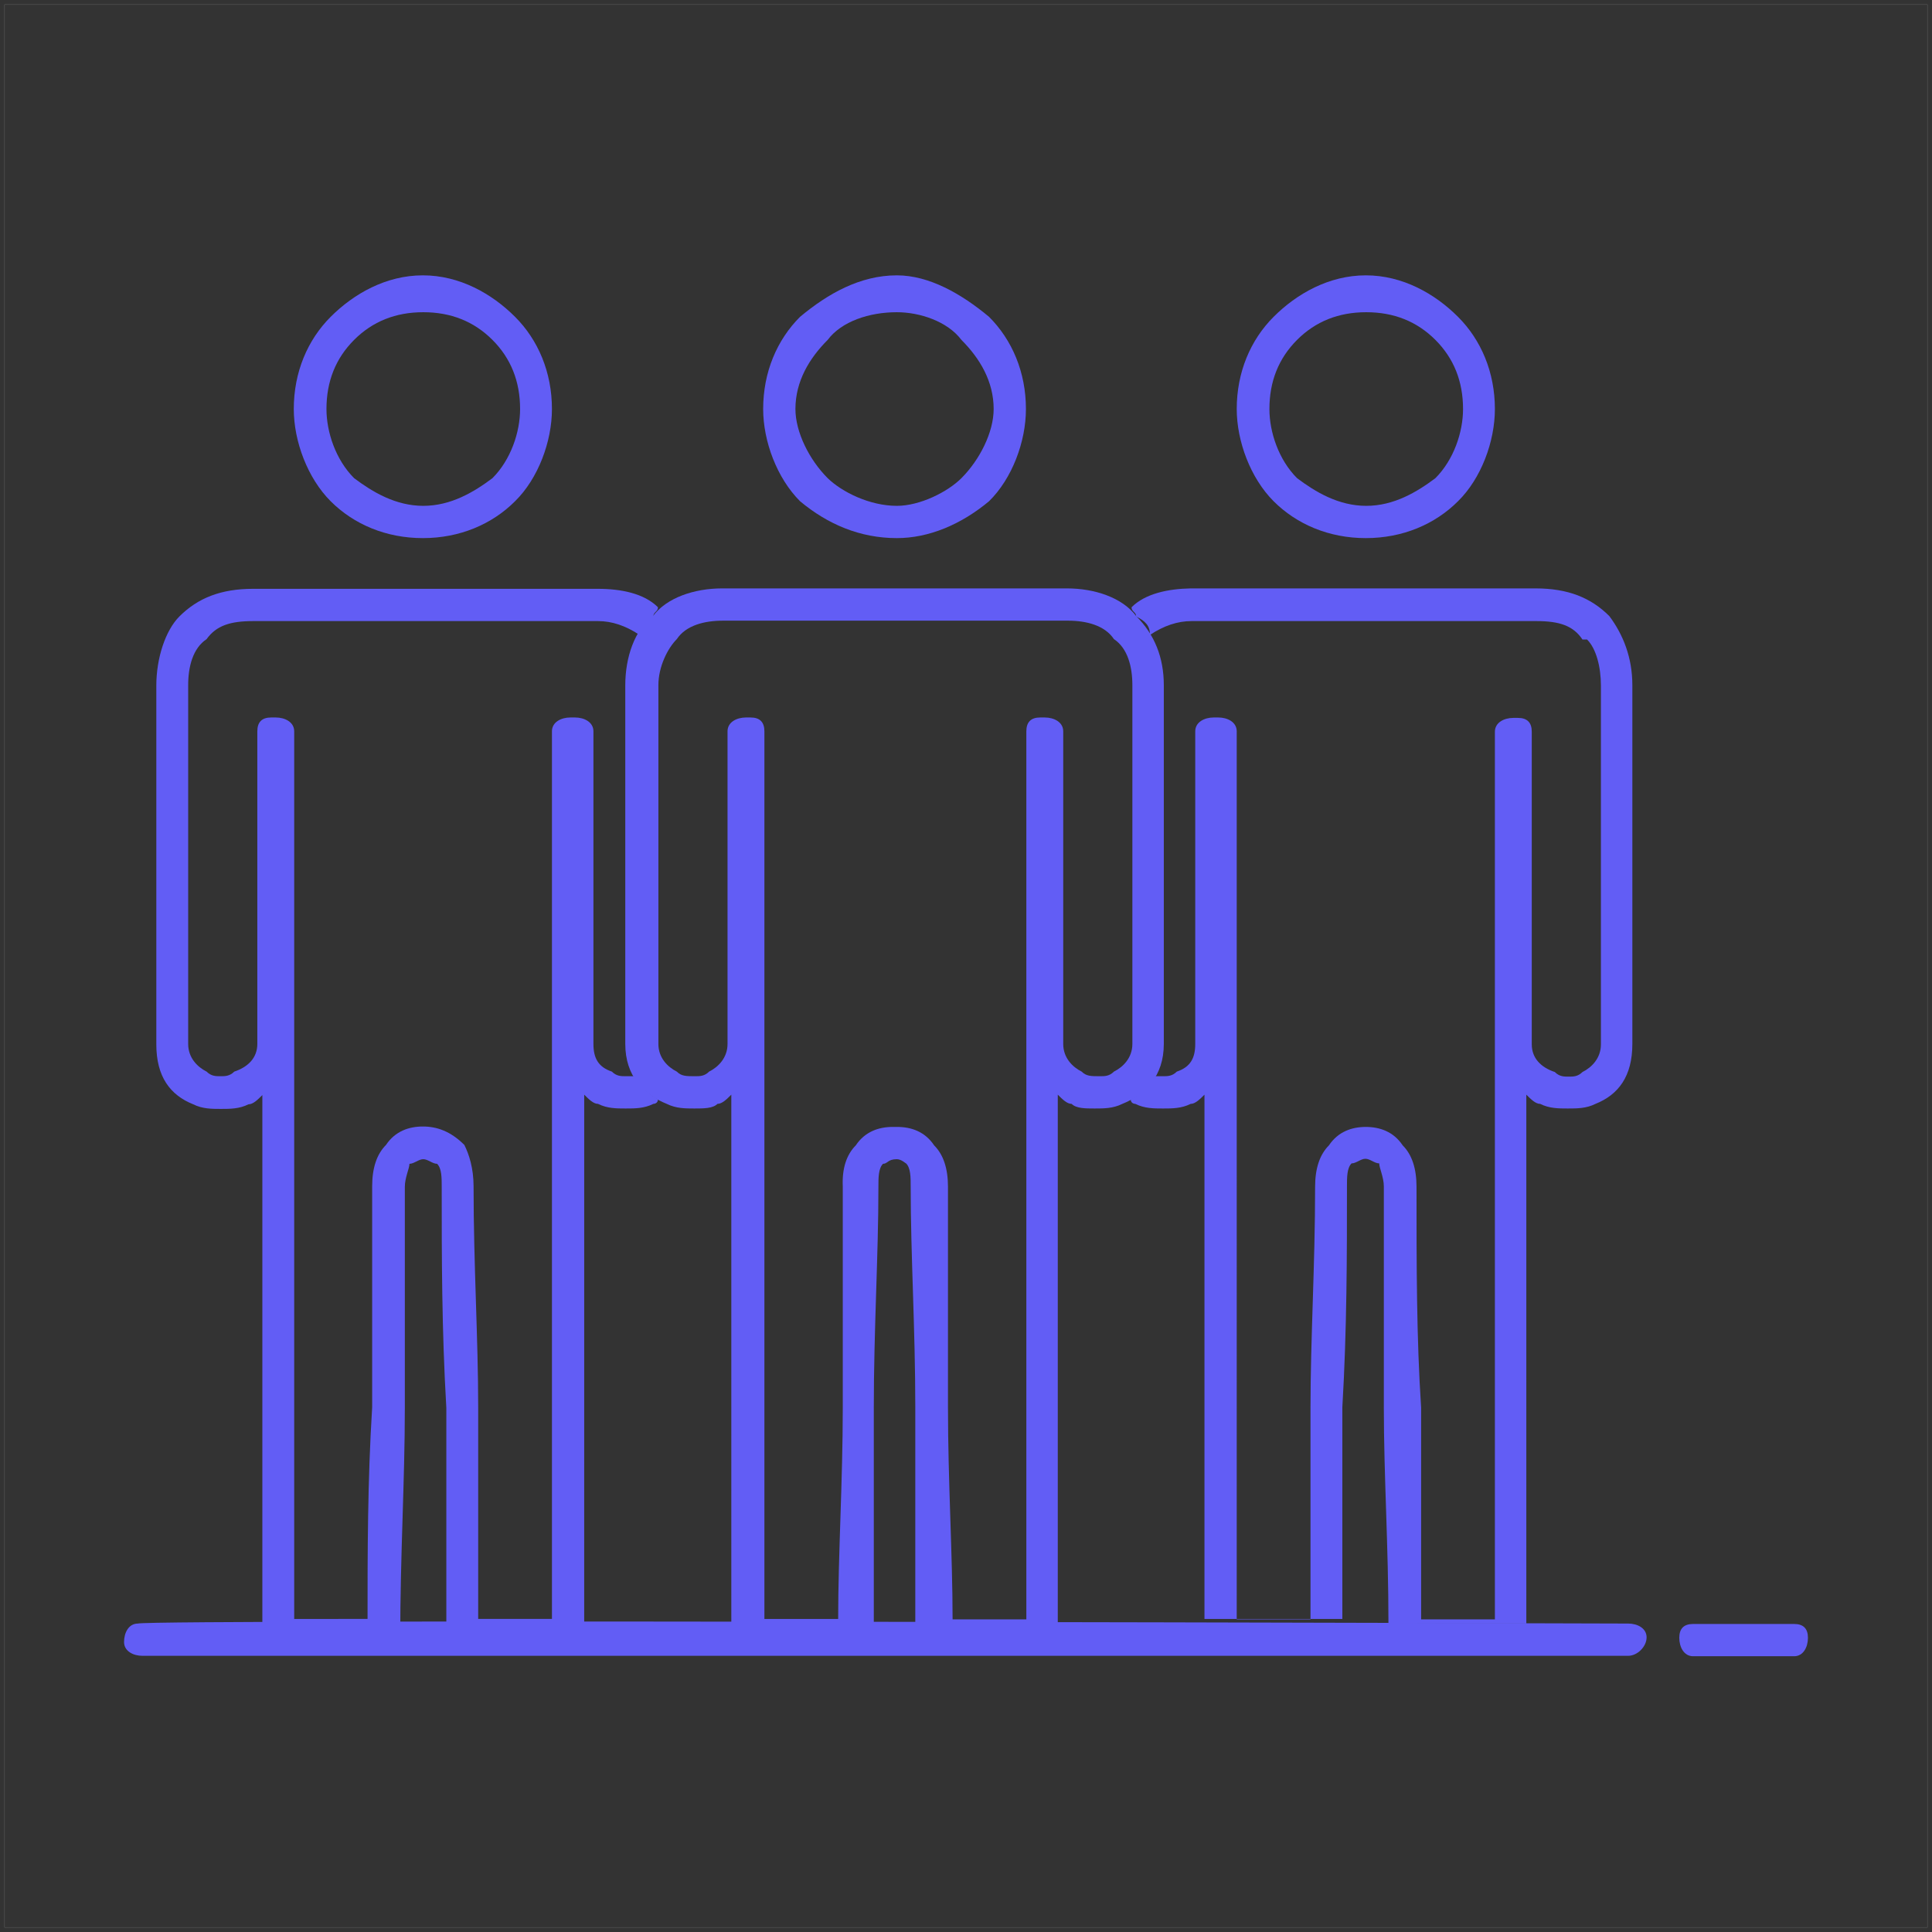
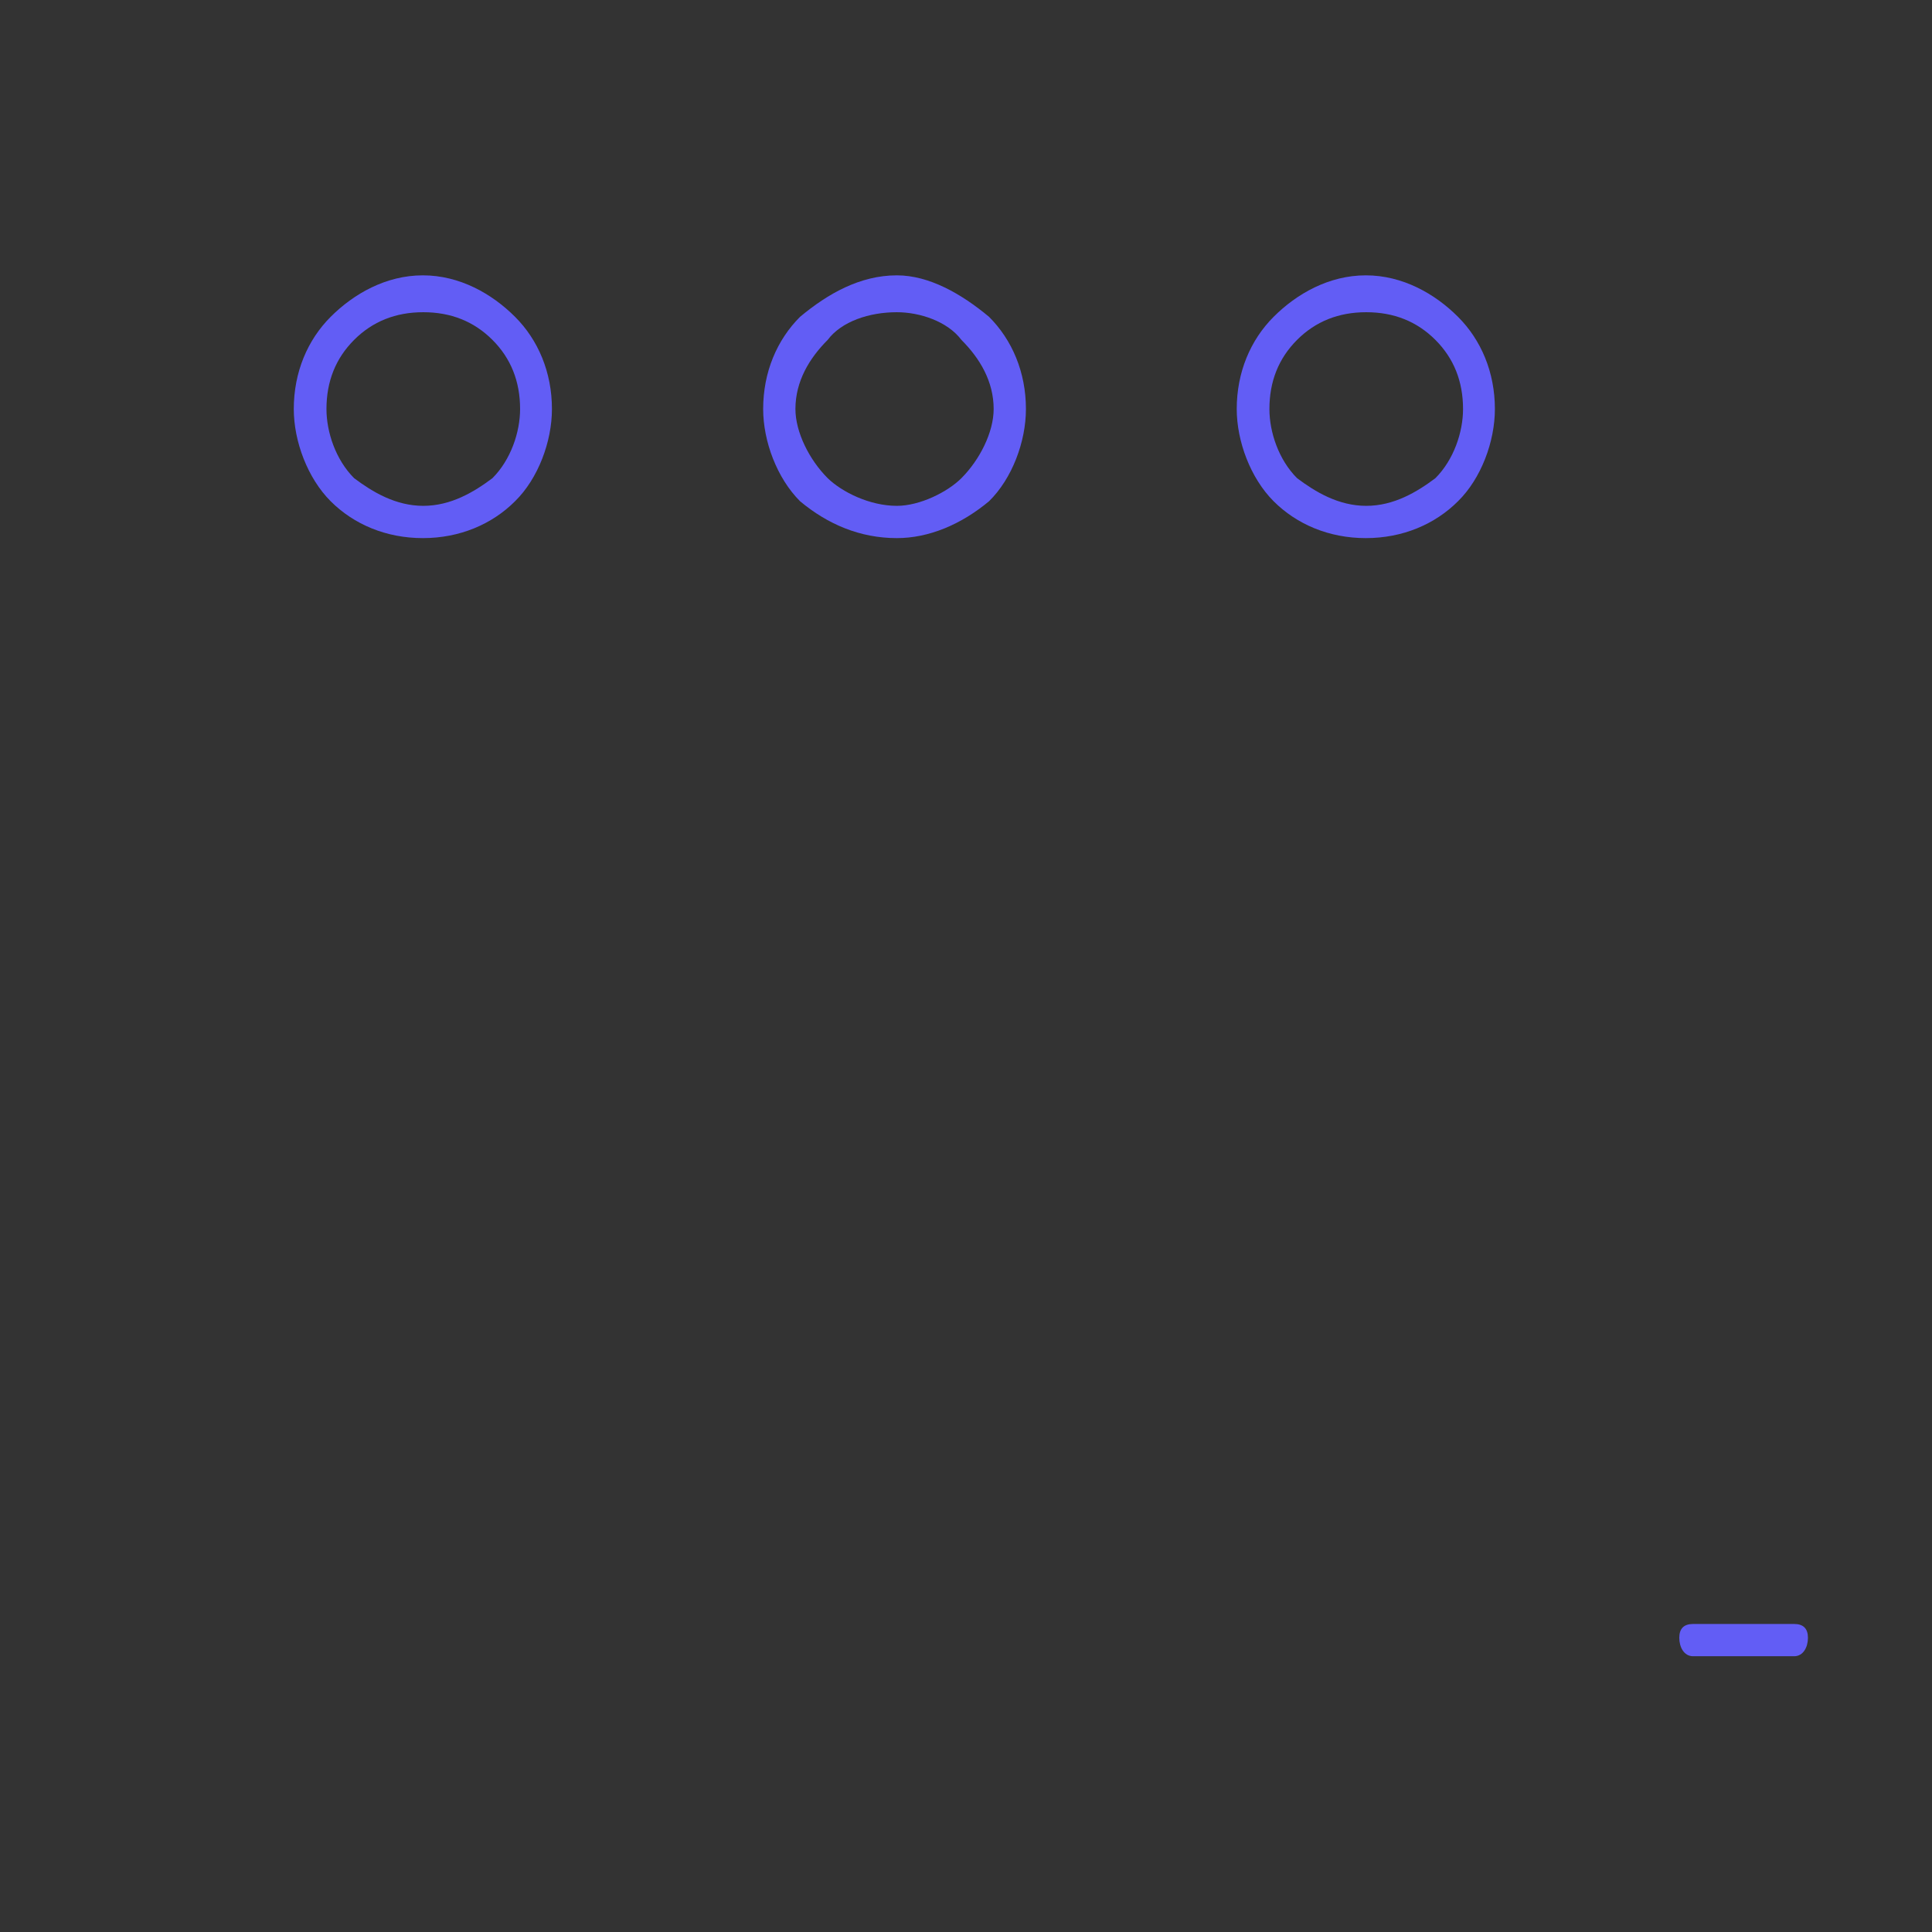
<svg xmlns="http://www.w3.org/2000/svg" id="Слой_1" x="0px" y="0px" viewBox="0 0 461 461" style="enable-background:new 0 0 461 461;" xml:space="preserve">
  <rect x="0" y="0" width="461" height="461" fill="#333333" stroke="none" />
  <style type="text/css">	.st0{fill:none;stroke:#FFFFFF;stroke-width:2.000000e-02;stroke-miterlimit:22.926;}	.st1{fill:#625DF5;}</style>
  <g id="Слой_x0020_1">
-     <rect x="1.1" y="1.1" class="st0" width="458.8" height="458.8" />
    <g id="_8317345504">
      <path class="st1" d="M326,120.7c6.6,0,12.1-3.3,16.5-6.6c4.4-4.4,6.6-11,6.6-16.5c0-6.6-2.2-12.1-6.6-16.5   c-4.4-4.4-9.9-6.6-16.5-6.6s-12.1,2.2-16.5,6.6c-4.4,4.4-6.6,9.9-6.6,16.5c0,5.5,2.2,12.1,6.6,16.5   C313.9,117.4,319.4,120.7,326,120.7z M347.9,119.6c-5.5,5.5-13.2,8.8-22,8.8s-16.5-3.3-22-8.8c-5.5-5.5-8.8-14.3-8.8-22   c0-8.8,3.3-16.5,8.8-22c5.5-5.5,13.2-9.9,22-9.9c8.8,0,16.5,4.4,22,9.9c5.5,5.5,8.8,13.2,8.8,22   C356.7,105.4,353.4,114.2,347.9,119.6z" />
-       <path class="st1" d="M34,395.1c-2.2,0-4.4-1.1-4.4-3.3c0-2.2,1.1-4.4,3.3-4.4c3.3-1.1,355.6,0,355.6,0c2.2,0,4.4,1.1,4.4,3.3   c0,2.2-2.2,4.4-4.4,4.4C388.6,395.1,36.2,395.1,34,395.1z" />
      <path class="st1" d="M428.1,387.5c2.2,0,3.3,1.1,3.3,3.3c0,2.2-1.1,4.4-3.3,4.4h-24.1c-2.2,0-3.3-2.2-3.3-4.4   c0-2.2,1.1-3.3,3.3-3.3H428.1z" />
-       <path class="st1" d="M214,120.7c5.5,0,12.1-3.3,15.4-6.6c4.4-4.4,7.7-11,7.7-16.5c0-6.6-3.3-12.1-7.7-16.5   c-3.3-4.4-9.9-6.6-15.4-6.6c-6.6,0-13.2,2.2-16.5,6.6c-4.4,4.4-7.7,9.9-7.7,16.5c0,5.5,3.3,12.1,7.7,16.5   C200.9,117.4,207.5,120.7,214,120.7L214,120.7z M236,119.6c-6.6,5.5-14.3,8.8-22,8.8c-8.8,0-16.5-3.3-23.1-8.8   c-5.5-5.5-8.8-14.3-8.8-22c0-8.8,3.3-16.5,8.8-22c6.6-5.5,14.3-9.9,23.1-9.9c7.7,0,15.4,4.4,22,9.9c5.5,5.5,8.8,13.2,8.8,22   C244.8,105.4,241.5,114.2,236,119.6z" />
+       <path class="st1" d="M214,120.7c5.5,0,12.1-3.3,15.4-6.6c4.4-4.4,7.7-11,7.7-16.5c0-6.6-3.3-12.1-7.7-16.5   c-3.3-4.4-9.9-6.6-15.4-6.6c-6.6,0-13.2,2.2-16.5,6.6c-4.4,4.4-7.7,9.9-7.7,16.5c0,5.5,3.3,12.1,7.7,16.5   C200.9,117.4,207.5,120.7,214,120.7L214,120.7z M236,119.6c-6.6,5.5-14.3,8.8-22,8.8c-8.8,0-16.5-3.3-23.1-8.8   c-5.5-5.5-8.8-14.3-8.8-22c0-8.8,3.3-16.5,8.8-22c6.6-5.5,14.3-9.9,23.1-9.9c7.7,0,15.4,4.4,22,9.9c5.5,5.5,8.8,13.2,8.8,22   C244.8,105.4,241.5,114.2,236,119.6" />
      <path class="st1" d="M101,120.7c6.6,0,12.1-3.3,16.5-6.6c4.4-4.4,6.6-11,6.6-16.5c0-6.6-2.2-12.1-6.6-16.5   c-4.4-4.4-9.9-6.6-16.5-6.6c-6.6,0-12.1,2.2-16.5,6.6s-6.6,9.9-6.6,16.5c0,5.5,2.2,12.1,6.6,16.5C88.9,117.4,94.4,120.7,101,120.7   z M122.9,119.6c-5.5,5.5-13.2,8.8-22,8.8s-16.5-3.3-22-8.8c-5.5-5.5-8.8-14.3-8.8-22c0-8.8,3.3-16.5,8.8-22   c5.5-5.5,13.2-9.9,22-9.9s16.5,4.4,22,9.9s8.8,13.2,8.8,22C131.7,105.4,128.4,114.2,122.9,119.6z" />
-       <path class="st1" d="M214,276.6c-2.2,0-2.2,1.1-3.3,1.1c-1.1,1.1-1.1,3.3-1.1,5.5c0,16.5-1.1,34-1.1,52.7c0,17.6,0,35.1,0,54.9   c0,2.2-2.2,3.3-4.4,3.3h-25.2c-2.2,0-4.4-1.1-4.4-3.3V261.2c-1.1,1.1-2.2,2.2-3.3,2.2c-1.1,1.1-3.3,1.1-5.5,1.1s-4.4,0-6.6-1.1   c-5.5-2.2-9.9-6.6-9.9-14.3v-85.6c0-6.6,2.2-13.2,6.6-16.5c3.3-4.4,9.9-6.6,16.5-6.6h82.3c6.6,0,13.2,2.2,16.5,6.6l0,0   c4.4,4.4,6.6,9.9,6.6,16.5v85.6c0,7.7-4.4,12.1-9.9,14.3c-2.2,1.1-4.4,1.1-6.6,1.1c-2.2,0-4.4,0-5.5-1.1c-1.1,0-2.2-1.1-3.3-2.2   v129.5c0,2.2-2.2,3.3-4.4,3.3h-25.2c-2.2,0-4.4-1.1-4.4-3.3c0-19.8,0-37.3,0-54.9c0-18.7-1.1-36.2-1.1-52.7c0-2.2,0-4.4-1.1-5.5   C216.2,277.7,215.1,276.6,214,276.6L214,276.6z M204.2,273.3c2.2-3.3,5.5-4.4,8.8-4.4h1.1c3.3,0,6.6,1.1,8.8,4.4   c2.2,2.2,3.3,5.5,3.3,9.9c0,18.7,0,36.2,0,52.7c0,17.6,1.1,35.1,1.1,50.5h17.6V174.5c0-2.2,1.1-3.3,3.3-3.3h1.1   c2.2,0,4.4,1.1,4.4,3.3v74.6c0,3.3,2.2,5.5,4.4,6.6c1.1,1.1,2.2,1.1,4.4,1.1c1.1,0,2.2,0,3.3-1.1c2.2-1.1,4.4-3.3,4.4-6.6v-85.6   c0-4.4-1.1-8.8-4.4-11l0,0c-2.2-3.3-6.6-4.4-11-4.4h-82.3c-4.4,0-8.8,1.1-11,4.4l0,0c-2.2,2.2-4.4,6.6-4.4,11v85.6   c0,3.3,2.2,5.5,4.4,6.6c1.1,1.1,2.2,1.1,4.4,1.1c1.1,0,2.2,0,3.3-1.1c2.2-1.1,4.4-3.3,4.4-6.6v-74.6c0-2.2,2.2-3.3,4.4-3.3h1.1   c2.2,0,3.3,1.1,3.3,3.3v211.8h17.6c0-15.4,1.1-32.9,1.1-50.5c0-16.5,0-34,0-52.7C200.9,278.8,202,275.5,204.2,273.3L204.2,273.3z" />
-       <path class="st1" d="M49.4,152.6L49.4,152.6z M60.4,148.2h82.3c3.3,0,6.6,1.1,9.9,3.3c1.1-2.2,2.2-3.3,3.3-4.4   c0-1.1,1.1-1.1,1.1-2.2c-3.3-3.3-8.8-4.4-14.3-4.4H60.4c-7.7,0-13.2,2.2-17.6,6.6c-3.3,3.3-5.5,9.9-5.5,16.5v85.6   c0,7.7,3.3,12.1,8.8,14.3c2.2,1.1,4.4,1.1,6.6,1.1s4.4,0,6.6-1.1c1.1,0,2.2-1.1,3.3-2.2v129.5c0,2.2,1.1,3.3,3.3,3.3h26.3   c2.2,0,3.3-1.1,3.3-3.3c0-19.8,1.1-37.3,1.1-54.9c0-18.7,0-36.2,0-52.7c0-2.2,1.1-4.4,1.1-5.5c1.1,0,2.2-1.1,3.3-1.1   s2.2,1.1,3.3,1.1c1.1,1.1,1.1,3.3,1.1,5.5c0,16.5,0,34,1.1,52.7c0,17.6,0,35.1,0,54.9c0,2.2,2.2,3.3,4.4,3.3h25.2   c2.2,0,3.3-1.1,3.3-3.3V261.2c1.1,1.1,2.2,2.2,3.3,2.2c2.2,1.1,4.4,1.1,6.6,1.1s4.4,0,6.6-1.1c0,0,1.1,0,1.1-1.1   c-2.2-1.1-4.4-3.3-5.5-5.5c-1.1,0-1.1,0-2.2,0c-1.1,0-2.2,0-3.3-1.1c-3.3-1.1-4.4-3.3-4.4-6.6v-74.6c0-2.2-2.2-3.3-4.4-3.3h-1.1   c-2.2,0-4.4,1.1-4.4,3.3v211.8h-17.6c0-15.4,0-32.9,0-50.5c0-16.5-1.1-34-1.1-52.7c0-4.4-1.1-7.7-2.2-9.9   c-3.3-3.3-6.6-4.4-9.9-4.4l0,0c-3.3,0-6.6,1.1-8.8,4.4c-2.2,2.2-3.3,5.5-3.3,9.9c0,18.7,0,36.2,0,52.7   c-1.1,17.6-1.1,35.1-1.1,50.5H70.2V174.5c0-2.2-2.2-3.3-4.4-3.3h-1.1c-2.2,0-3.3,1.1-3.3,3.3v74.6c0,3.3-2.2,5.5-5.5,6.6   c-1.1,1.1-2.2,1.1-3.3,1.1s-2.2,0-3.3-1.1c-2.2-1.1-4.4-3.3-4.4-6.6v-85.6c0-4.4,1.1-8.8,4.4-11C51.6,149.3,54.9,148.2,60.4,148.2   L60.4,148.2z" />
-       <path class="st1" d="M270,144.9c0,1.1,1.1,1.1,1.1,2.2l0,0c2.2,1.1,3.3,2.2,3.3,4.4c3.3-2.2,6.6-3.3,9.9-3.3h82.3   c5.5,0,8.8,1.1,11,4.4h1.1c2.2,2.2,3.3,6.6,3.3,11v85.6c0,3.3-2.2,5.5-4.4,6.6c-1.1,1.1-2.2,1.1-3.3,1.1c-1.1,0-2.2,0-3.3-1.1   c-3.3-1.1-5.5-3.3-5.5-6.6v-74.6c0-2.2-1.1-3.3-3.3-3.3h-1.1c-2.2,0-4.4,1.1-4.4,3.3v211.8h-17.6c0-15.4,0-32.9,0-50.5   c-1.1-16.5-1.1-34-1.1-52.7c0-4.4-1.1-7.7-3.3-9.9c-2.2-3.3-5.5-4.4-8.8-4.4l0,0c-3.3,0-6.6,1.1-8.8,4.4c-2.2,2.2-3.3,5.5-3.3,9.9   c0,18.7-1.1,36.2-1.1,52.7c0,17.6,0,35.1,0,50.5h-17.6V174.5c0-2.2-2.2-3.3-4.4-3.3h-1.1c-2.2,0-4.4,1.1-4.4,3.3v74.6   c0,3.3-1.1,5.5-4.4,6.6c-1.1,1.1-2.2,1.1-3.3,1.1c-1.1,0-1.1,0-2.2,0c-1.1,2.2-3.3,4.4-5.5,5.5c0,1.1,1.1,1.1,1.1,1.1   c2.2,1.1,4.4,1.1,6.6,1.1c2.2,0,4.4,0,6.6-1.1c1.1,0,2.2-1.1,3.3-2.2v125.1c9.9,0,22,0,32.9,0c0-17.6,0-34,0-50.5   c1.1-18.7,1.1-36.2,1.1-52.7c0-2.2,0-4.4,1.1-5.5c1.1,0,2.2-1.1,3.3-1.1c1.1,0,2.2,1.1,3.3,1.1c0,1.1,1.1,3.3,1.1,5.5   c0,16.5,0,34,0,52.7c0,16.5,1.1,32.9,1.1,51.6c12.1,0,23.1,0,32.9,0V261.2c1.1,1.1,2.2,2.2,3.3,2.2c2.2,1.1,4.4,1.1,6.6,1.1   c2.2,0,4.4,0,6.6-1.1c5.5-2.2,8.8-6.6,8.8-14.3v-85.6c0-6.6-2.2-12.1-5.5-16.5l0,0c-4.4-4.4-9.9-6.6-17.6-6.6h-82.3   C278.8,140.5,273.3,141.6,270,144.9L270,144.9z" />
    </g>
  </g>
</svg>